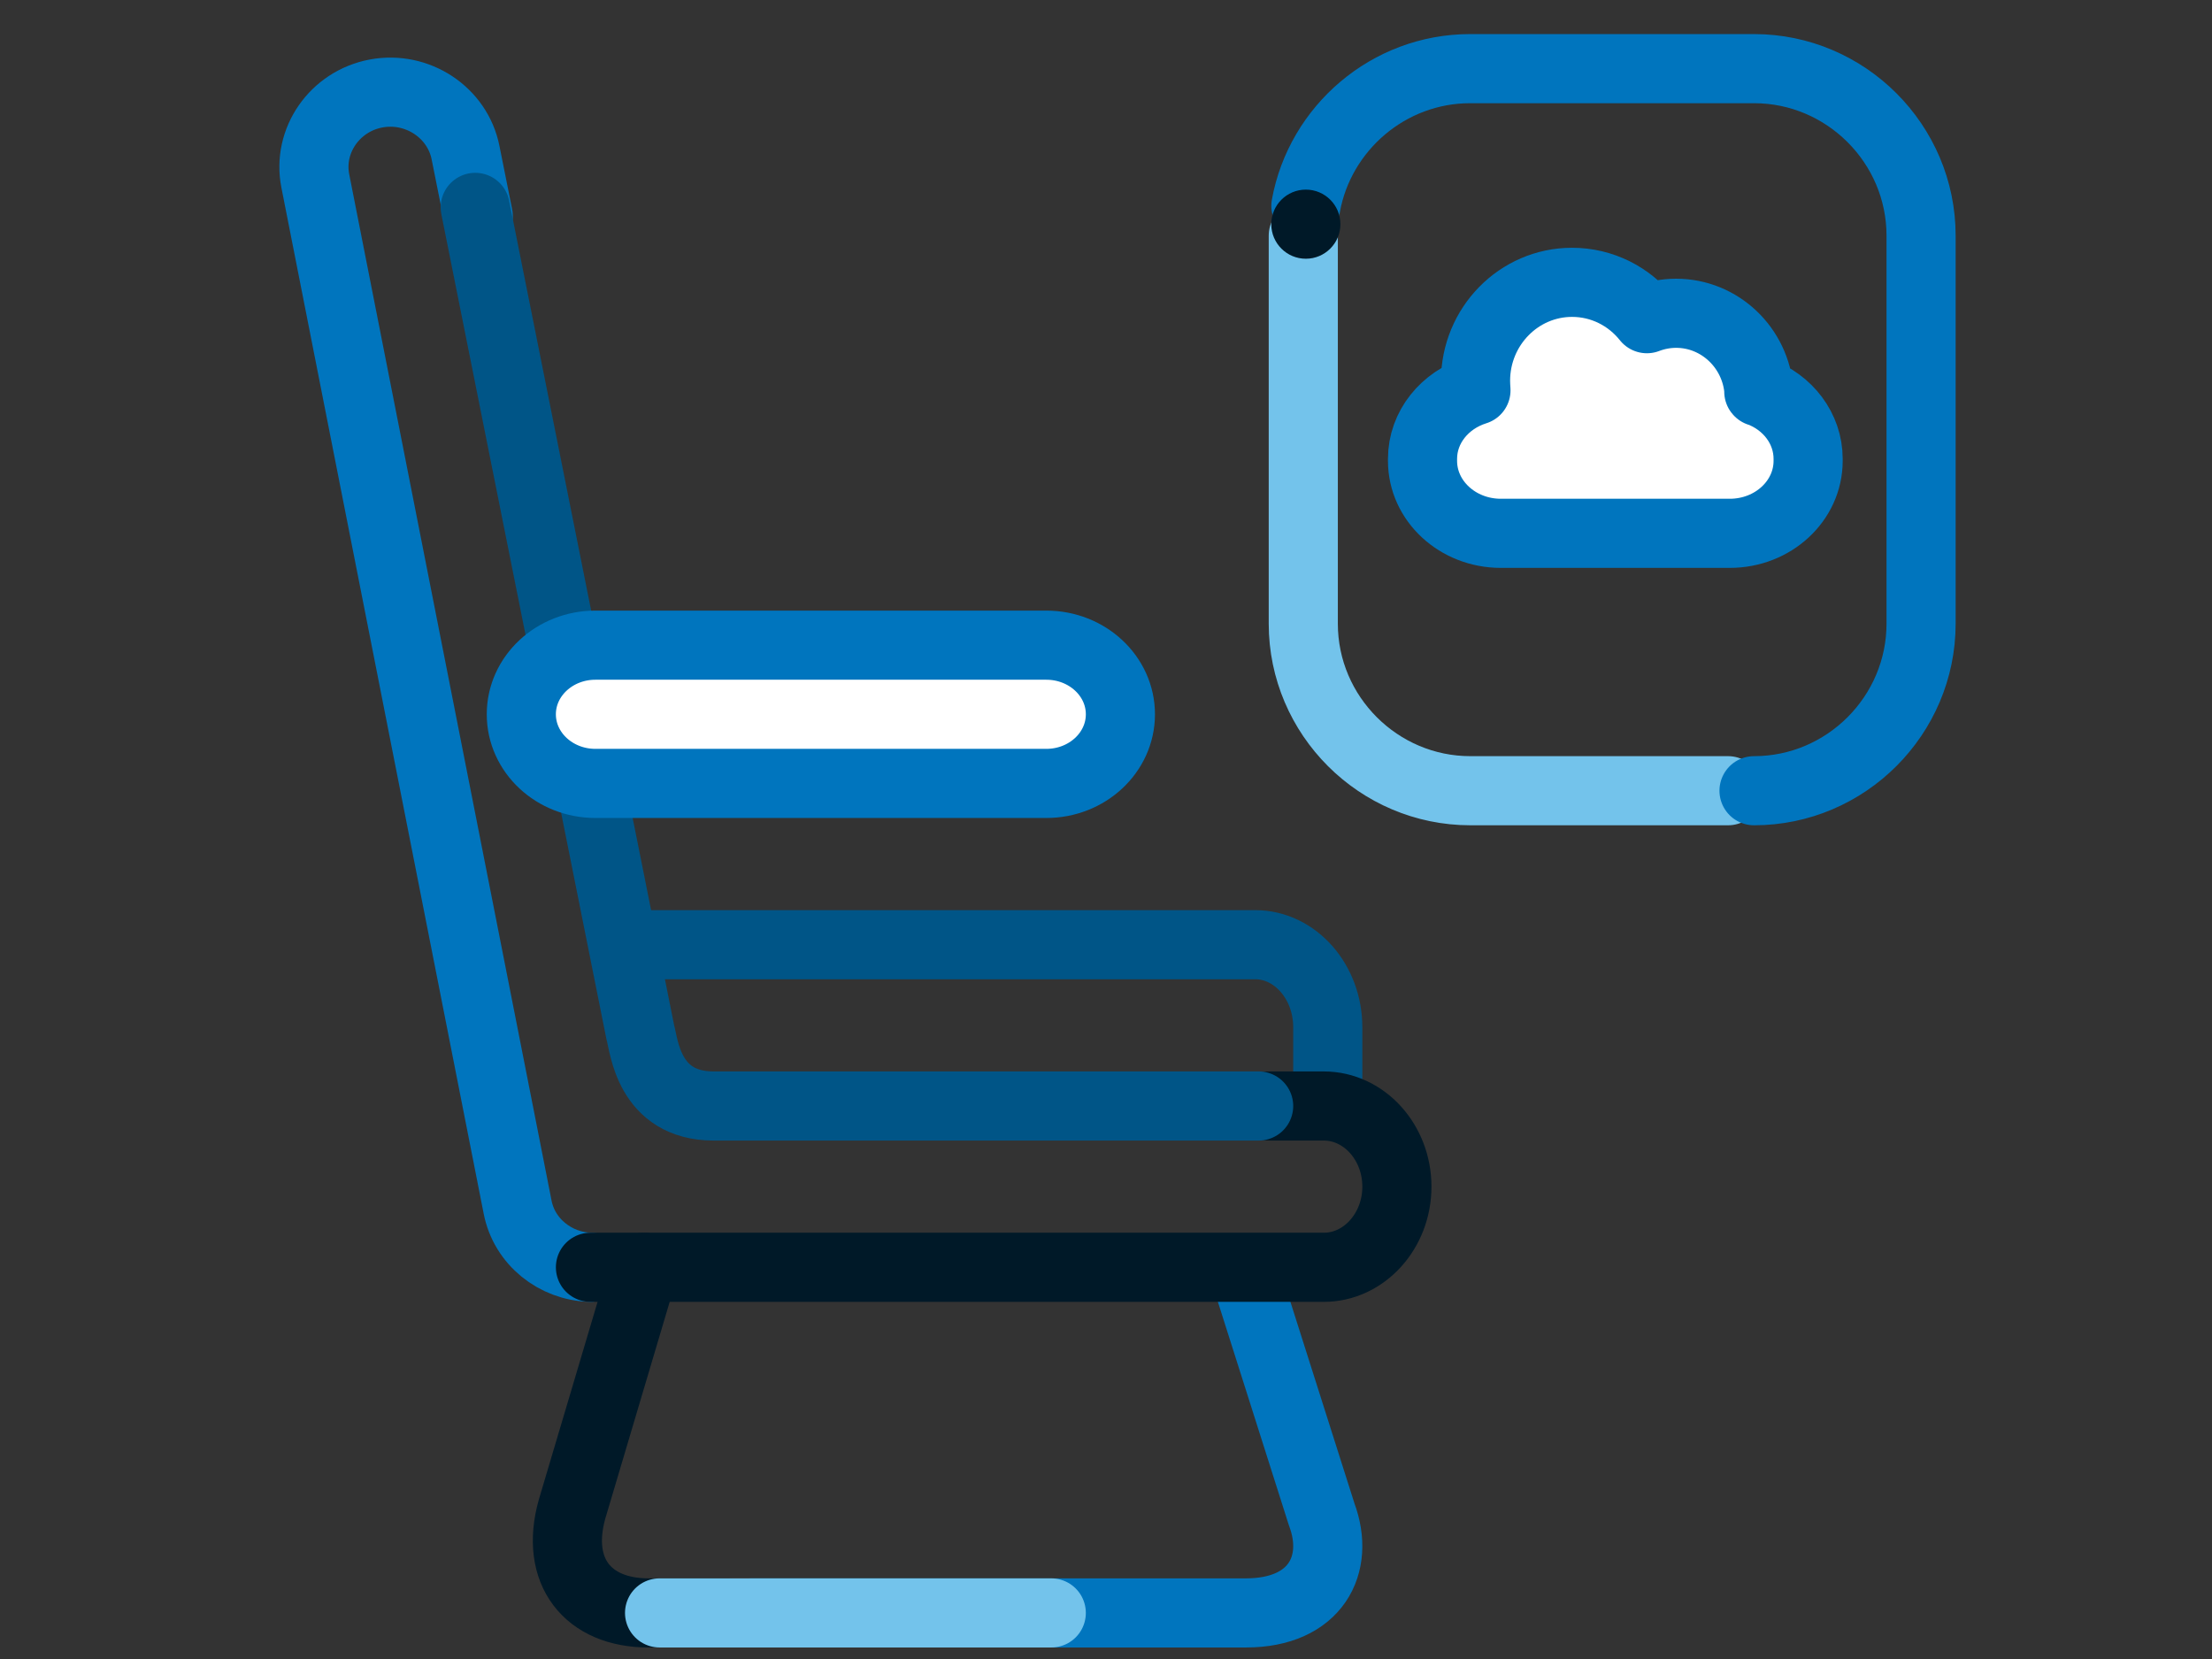
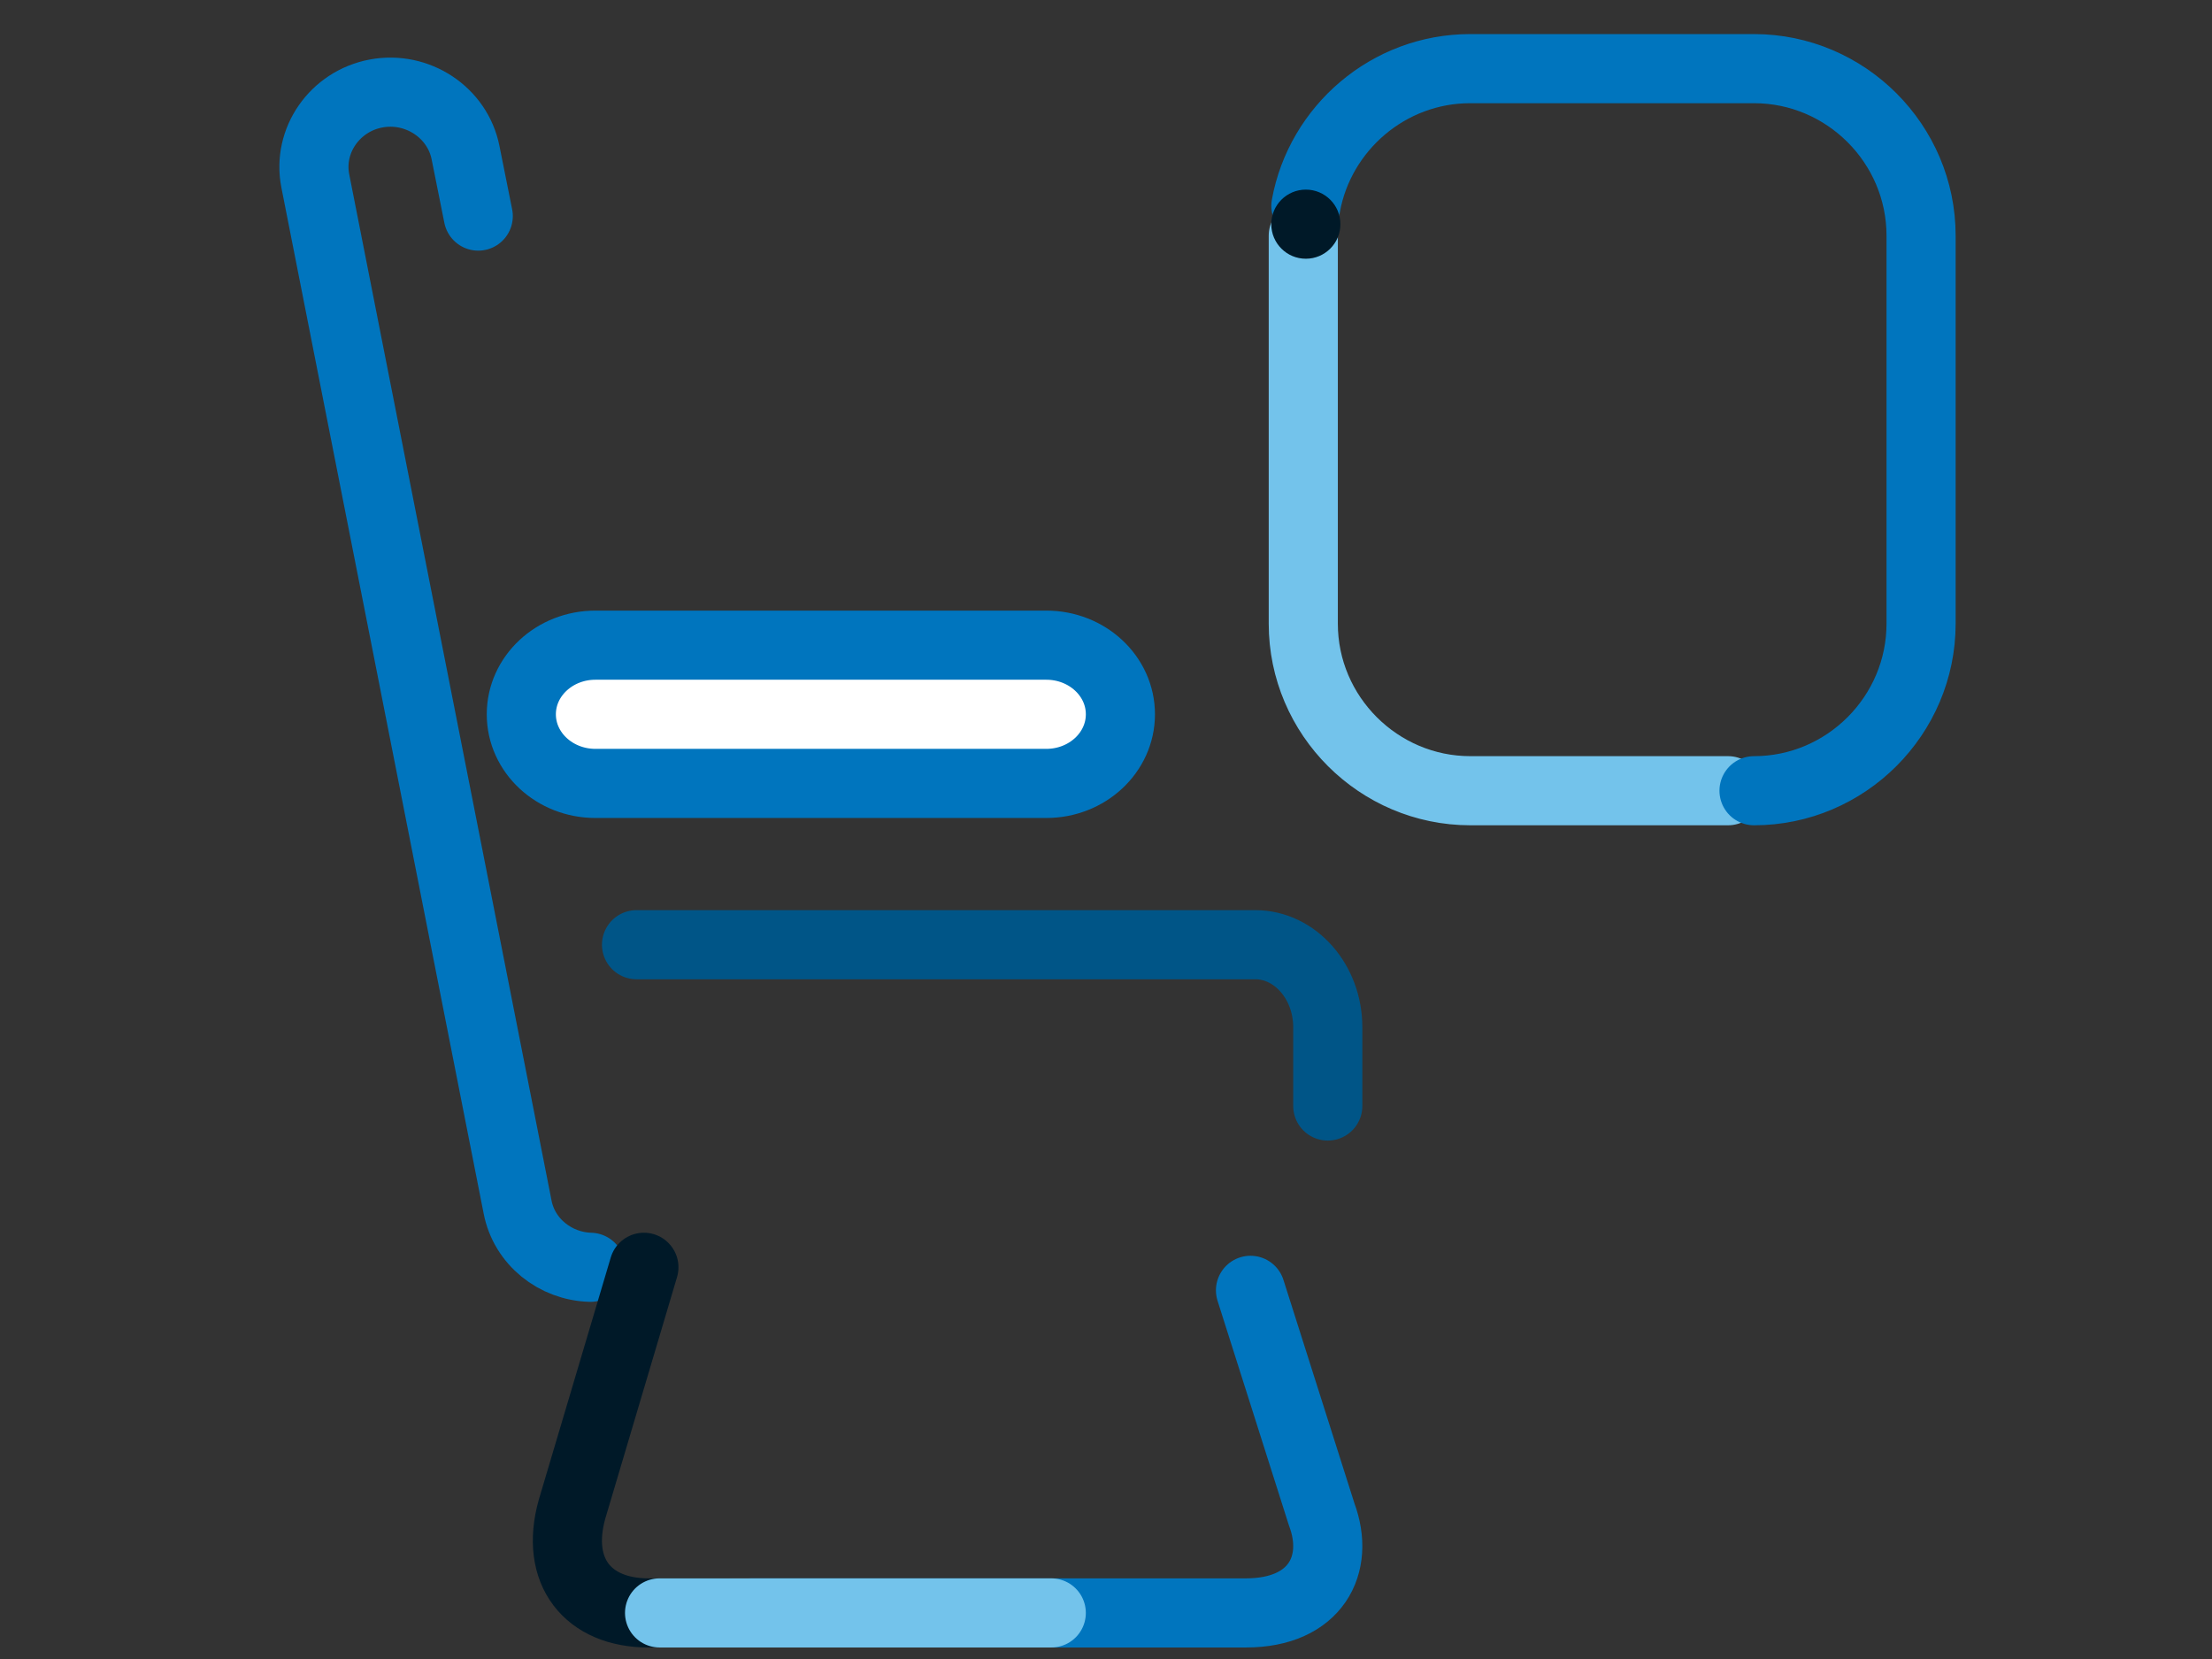
<svg xmlns="http://www.w3.org/2000/svg" width="96" height="72" viewBox="0 0 96 72" fill="none">
  <rect x="0" y="0" width="96" height="72" fill="#333333" stroke="none" />
  <path d="M27.625 41H54.476C56.209 41 57.625 42.61 57.625 44.582V48" stroke="#005587" stroke-width="3" stroke-linecap="round" stroke-linejoin="round" />
  <path d="M54.271 56L57.362 65.728C58.176 67.9 57.104 70 54.075 70H32.625" stroke="#0075BE" stroke-width="3" stroke-linecap="round" stroke-linejoin="round" />
  <path d="M25.625 55C24.102 54.958 22.753 53.894 22.462 52.377L13.684 7.851C13.339 6.102 14.527 4.395 16.319 4.058C18.111 3.721 19.86 4.88 20.205 6.629L20.756 9.378" stroke="#0075BE" stroke-width="3" stroke-linecap="round" stroke-linejoin="round" />
-   <path d="M55.084 48H57.451C59.198 48 60.625 49.573 60.625 51.5C60.625 53.427 59.198 55 57.451 55H26.803H25.625" stroke="#001928" stroke-width="3" stroke-linecap="round" stroke-linejoin="round" />
-   <path d="M54.625 48H30.975C28.14 48 27.955 45.366 27.79 44.808L20.625 9" stroke="#005587" stroke-width="3" stroke-linecap="round" stroke-linejoin="round" />
  <path d="M45.409 28H25.841C24.065 28 22.625 29.343 22.625 31C22.625 32.657 24.065 34 25.841 34H45.409C47.185 34 48.625 32.657 48.625 31C48.625 29.343 47.185 28 45.409 28Z" fill="white" stroke="#0075BE" stroke-width="3" stroke-linecap="round" stroke-linejoin="round" />
  <path d="M31.625 70H28.142C25.512 70 24.067 68.206 24.826 65.498L27.945 55" stroke="#001928" stroke-width="3" stroke-linecap="round" stroke-linejoin="round" />
  <path d="M28.625 70H45.625" stroke="#73C3EB" stroke-width="3" stroke-linecap="round" stroke-linejoin="round" />
  <path d="M74.997 34.317H63.812C59.831 34.317 56.562 31.059 56.562 27.067V10.229" stroke="#73C3EB" stroke-width="3" stroke-linecap="round" stroke-linejoin="round" />
  <path d="M56.675 8.933C57.286 5.562 60.263 2.979 63.803 2.979H76.124C80.106 2.979 83.374 6.238 83.374 10.229V27.067C83.374 31.049 80.115 34.317 76.124 34.317" stroke="#0075BE" stroke-width="3" stroke-linecap="round" stroke-linejoin="round" />
-   <path d="M76.331 16.995C77.589 17.456 78.472 18.592 78.472 19.916V20C78.472 21.738 76.95 23.146 75.072 23.146H65.136C63.258 23.146 61.737 21.738 61.737 20V19.916C61.737 18.535 62.704 17.362 64.056 16.939C64.047 16.808 64.038 16.667 64.038 16.526C64.038 14.169 65.916 12.253 68.226 12.253C69.531 12.253 70.705 12.863 71.475 13.831C71.87 13.68 72.302 13.596 72.743 13.596C74.64 13.596 76.208 15.098 76.34 17.005L76.331 16.995Z" fill="white" stroke="#0075BE" stroke-width="3" stroke-linecap="round" stroke-linejoin="round" />
  <path d="M56.673 11.229C57.501 11.229 58.173 10.557 58.173 9.729C58.173 8.901 57.501 8.229 56.673 8.229C55.844 8.229 55.173 8.901 55.173 9.729C55.173 10.557 55.844 11.229 56.673 11.229Z" fill="#001928" />
</svg>